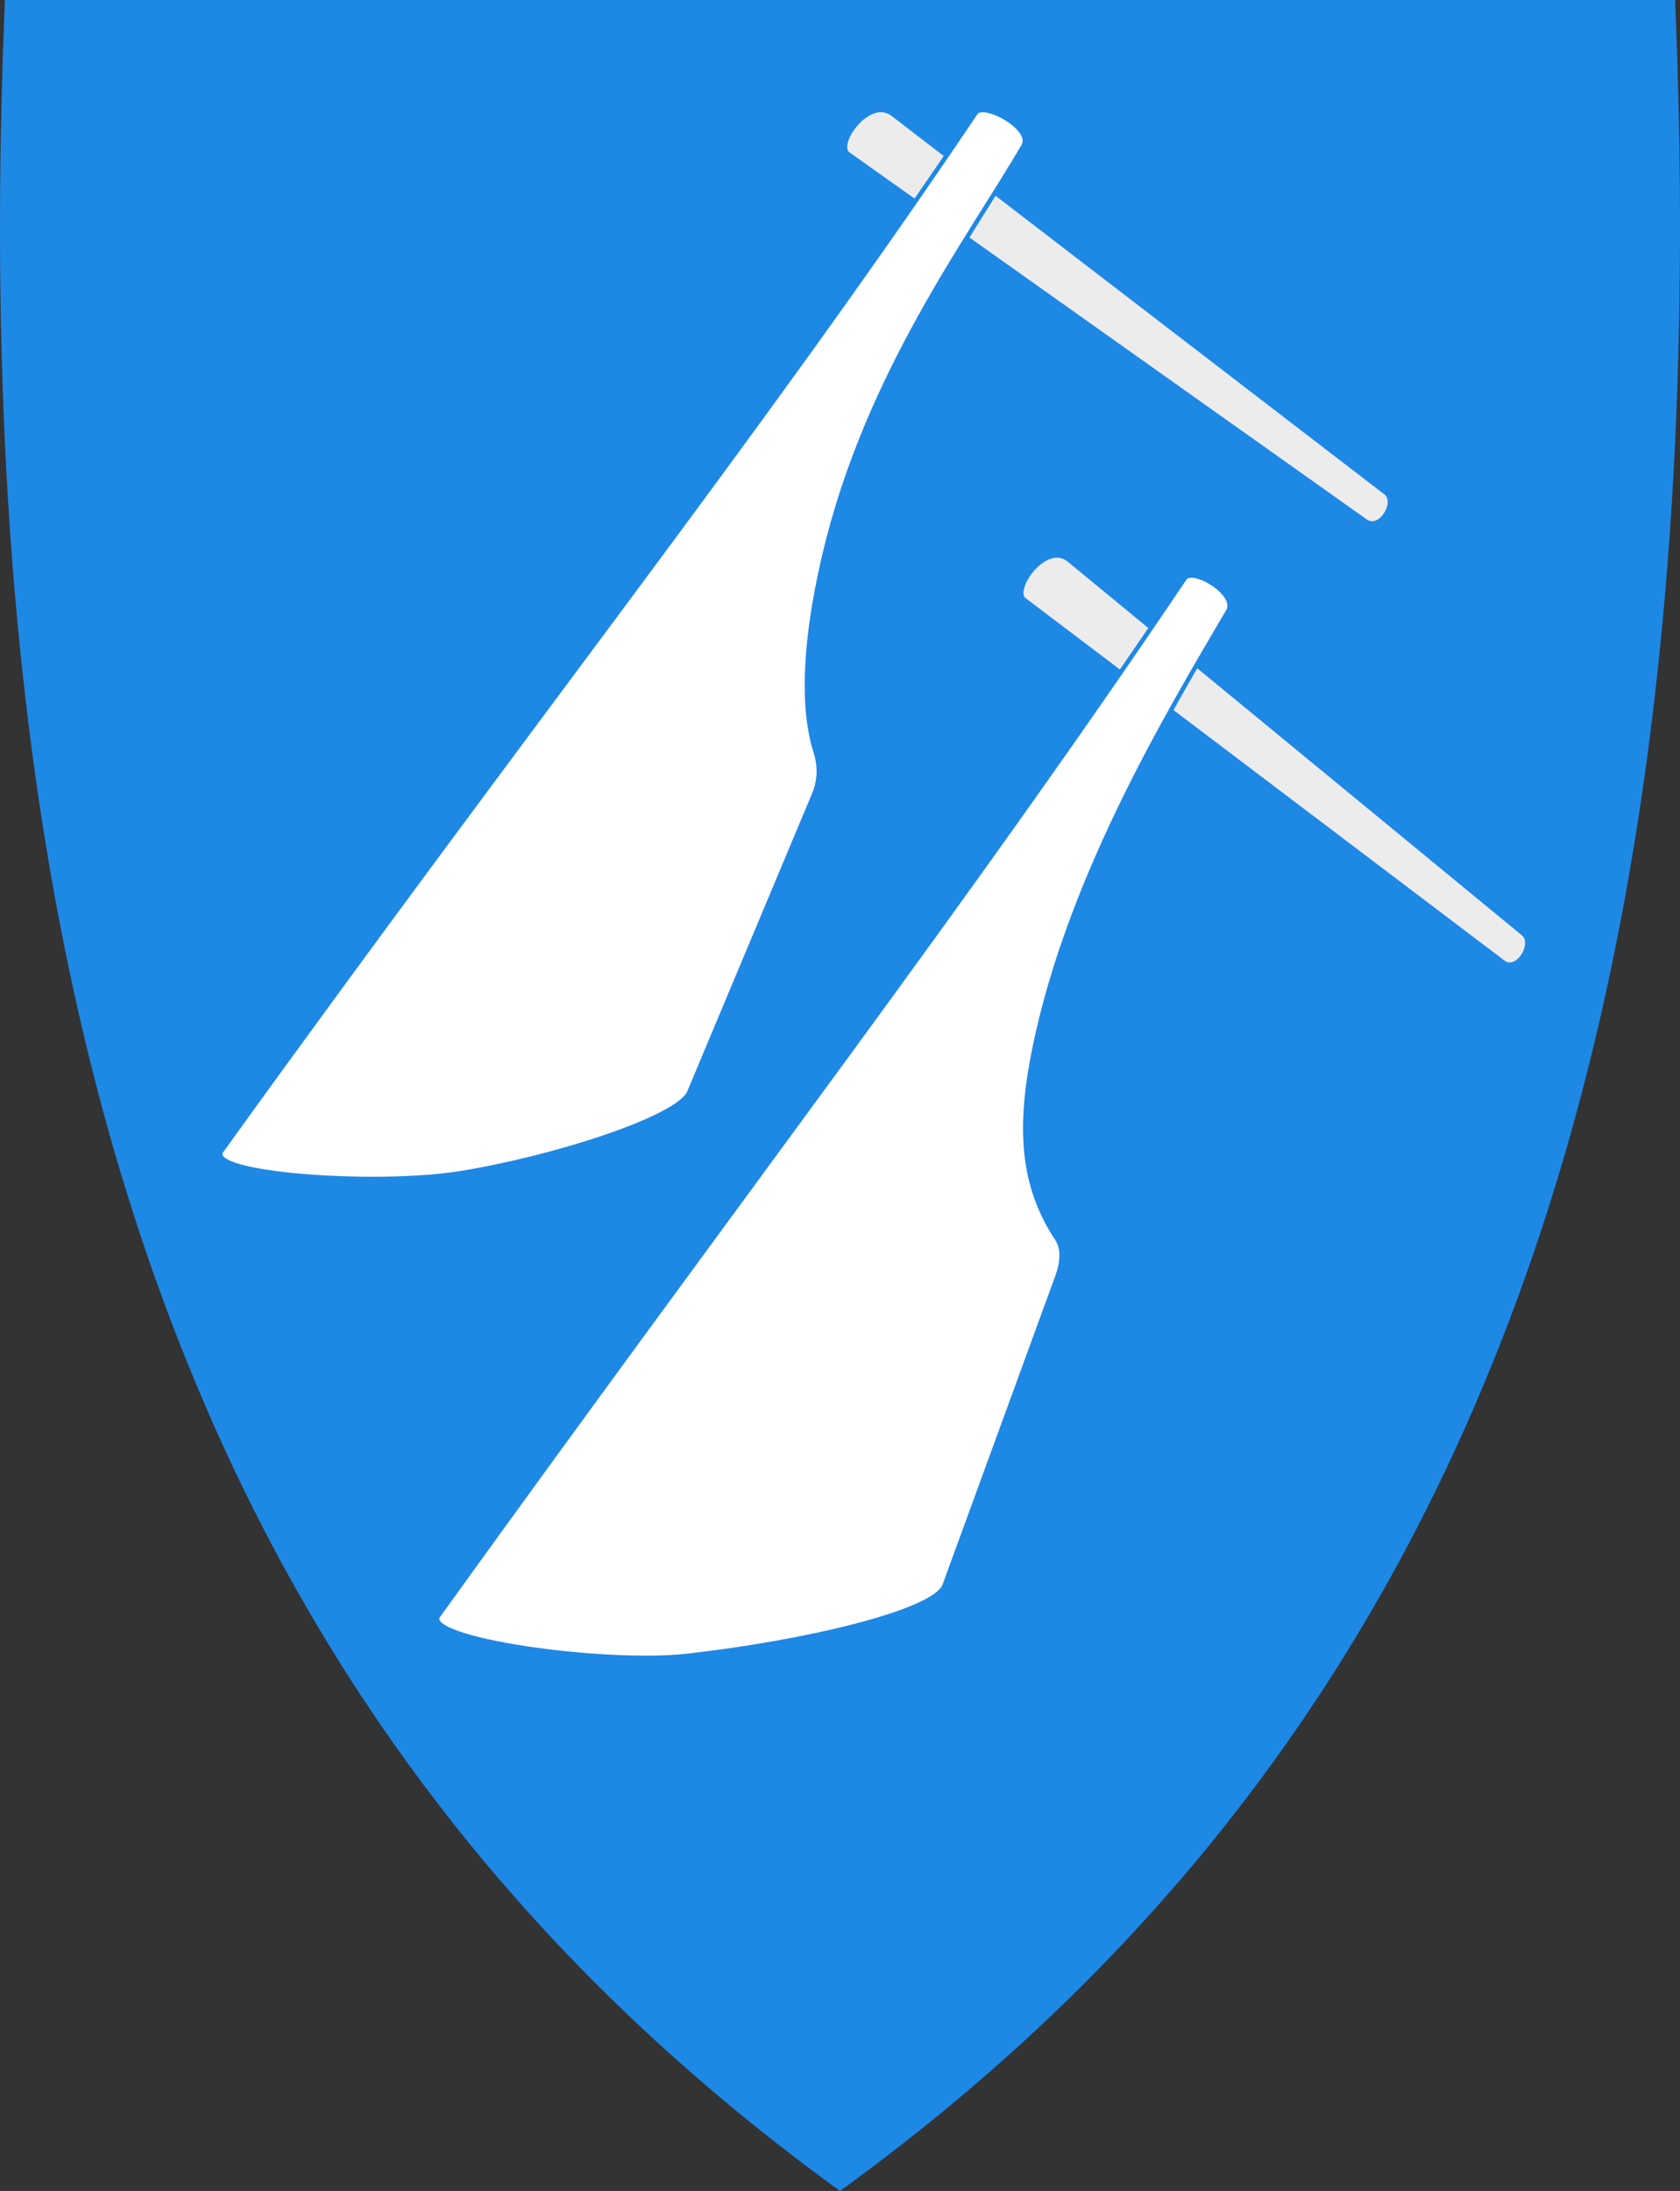
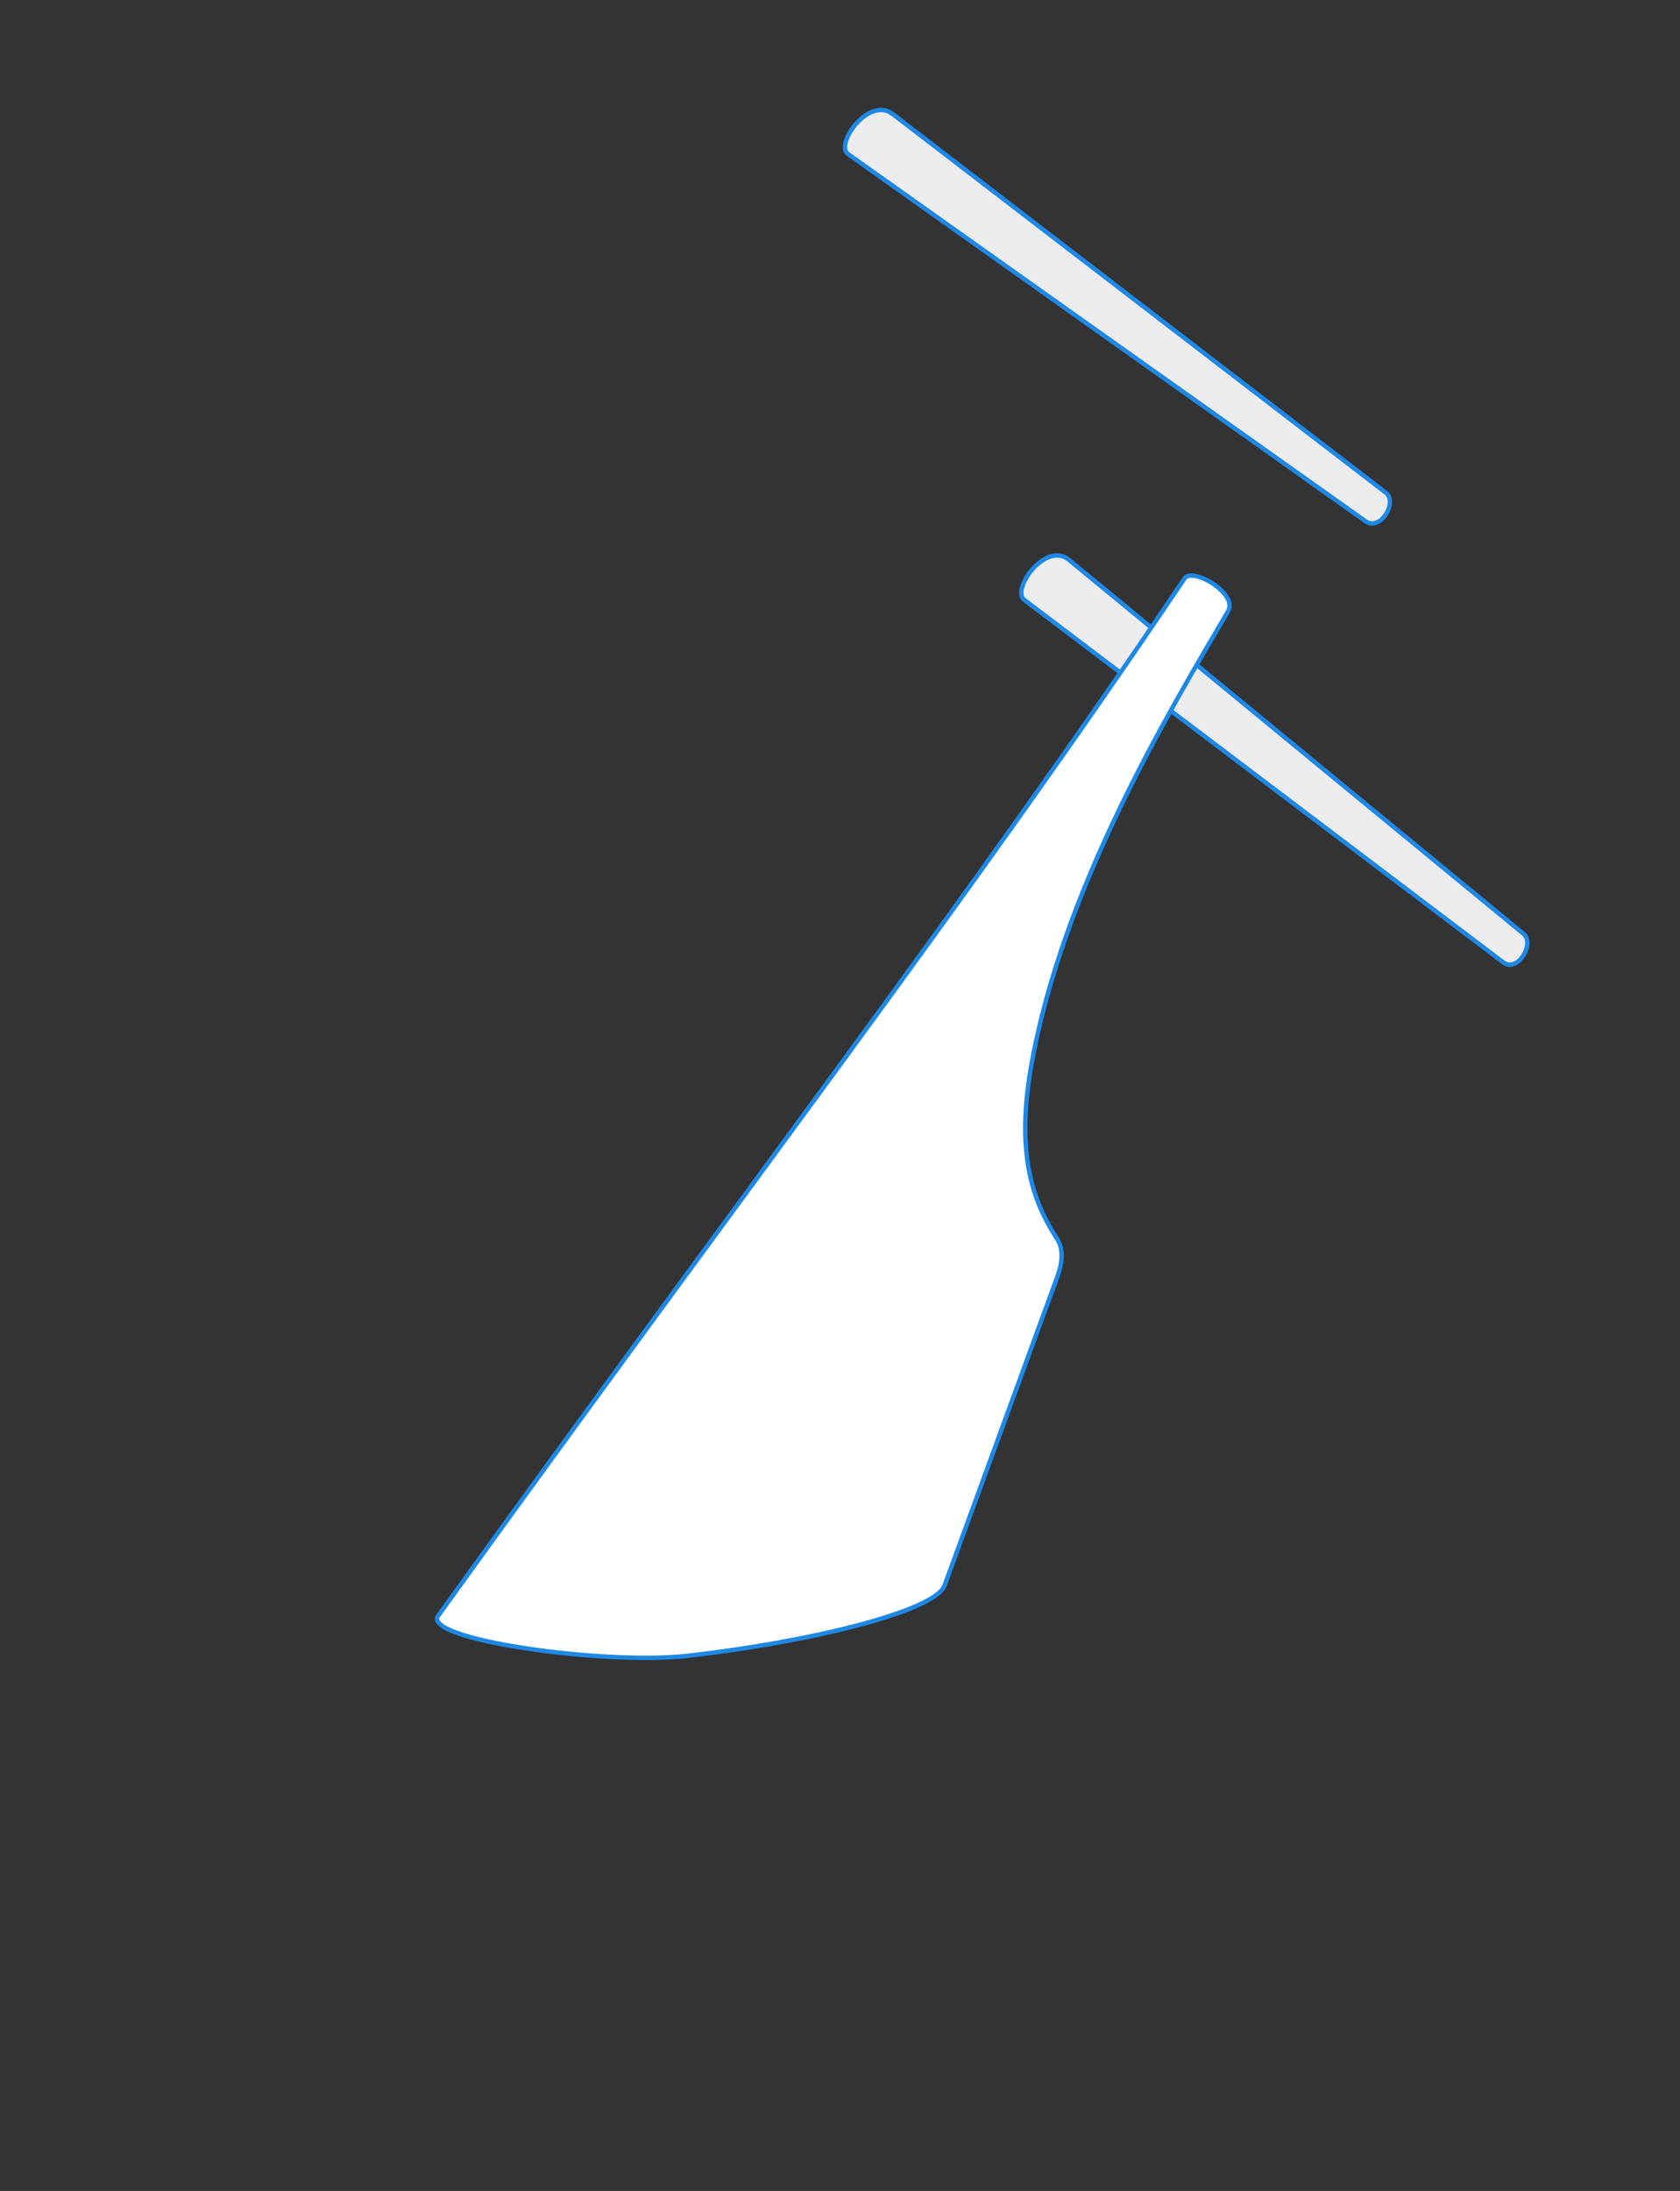
<svg xmlns="http://www.w3.org/2000/svg" id="Layer_1" version="1.1" viewBox="0 0 382.042 498.17">
  <rect x="0" y="0" width="382.042" height="498.17" fill="#333333" stroke="none" />
  <defs>
    <style>
      .st0 {
        fill: #ececec;
      }

      .st0, .st1 {
        stroke: #1e88e5;
      }

      .st1 {
        fill: #fff;
      }

      .st2 {
        fill: #1e88e5;
      }
    </style>
  </defs>
-   <path id="path8" class="st2" d="M190.743,497.97c-74.32-53.92-125.26-122.02-155.74-208.16C7.363,211.71-3.727,117.06,1.093.46l.02-.46h379.82l.02.46c4.81,116.6-6.28,211.24-33.91,289.35-30.48,86.14-81.42,154.24-155.74,208.16l-.28.2-.28-.2Z" />
  <path id="path3663" class="st0" d="M203.063,25.97c-5.53-4.24-13.3,6.87-10.2,9.07l117.67,83.48c3.36,2.38,7.39-4.36,4.61-6.49L203.063,25.97Z" />
-   <path id="path3661" class="st1" d="M50.343,261.7c-3.87,5.38,34.81,8.12,53.91,5.13,20.86-3.27,49.97-12.48,52.5-18.5l28.38-67.72c1.66-3.96,1.05-7.46.35-9.66-4.02-12.78-1.22-31.08,2.01-44.78,9.63-40.86,32.61-71.38,45.25-92.98,2.34-3.99-9.08-10.18-10.87-7.52-49.12,72.98-101.38,138.55-171.53,236.03Z" />
  <path id="path4459" class="st0" d="M243.123,127.33c-5.38-4.43-13.23,6.78-10.2,9.07l108.9,82.4c3.29,2.49,7.31-4.27,4.61-6.49l-103.31-84.98Z" />
  <path id="path4461" class="st1" d="M99.643,367.37c-3.87,5.38,37.47,11.28,56.68,9.13,26.4-2.96,56.25-9.91,58.49-16.04l25.65-70.22c.34-.94,2.01-5.41-.08-8.57-6.72-10.17-8.91-21.63-5.94-38.97,7.09-40.83,31.56-81.08,44.83-103.73,2.34-3.99-8.1-10.11-9.89-7.45-49.12,72.98-99.59,138.38-169.73,235.86l-.01-.01Z" />
</svg>